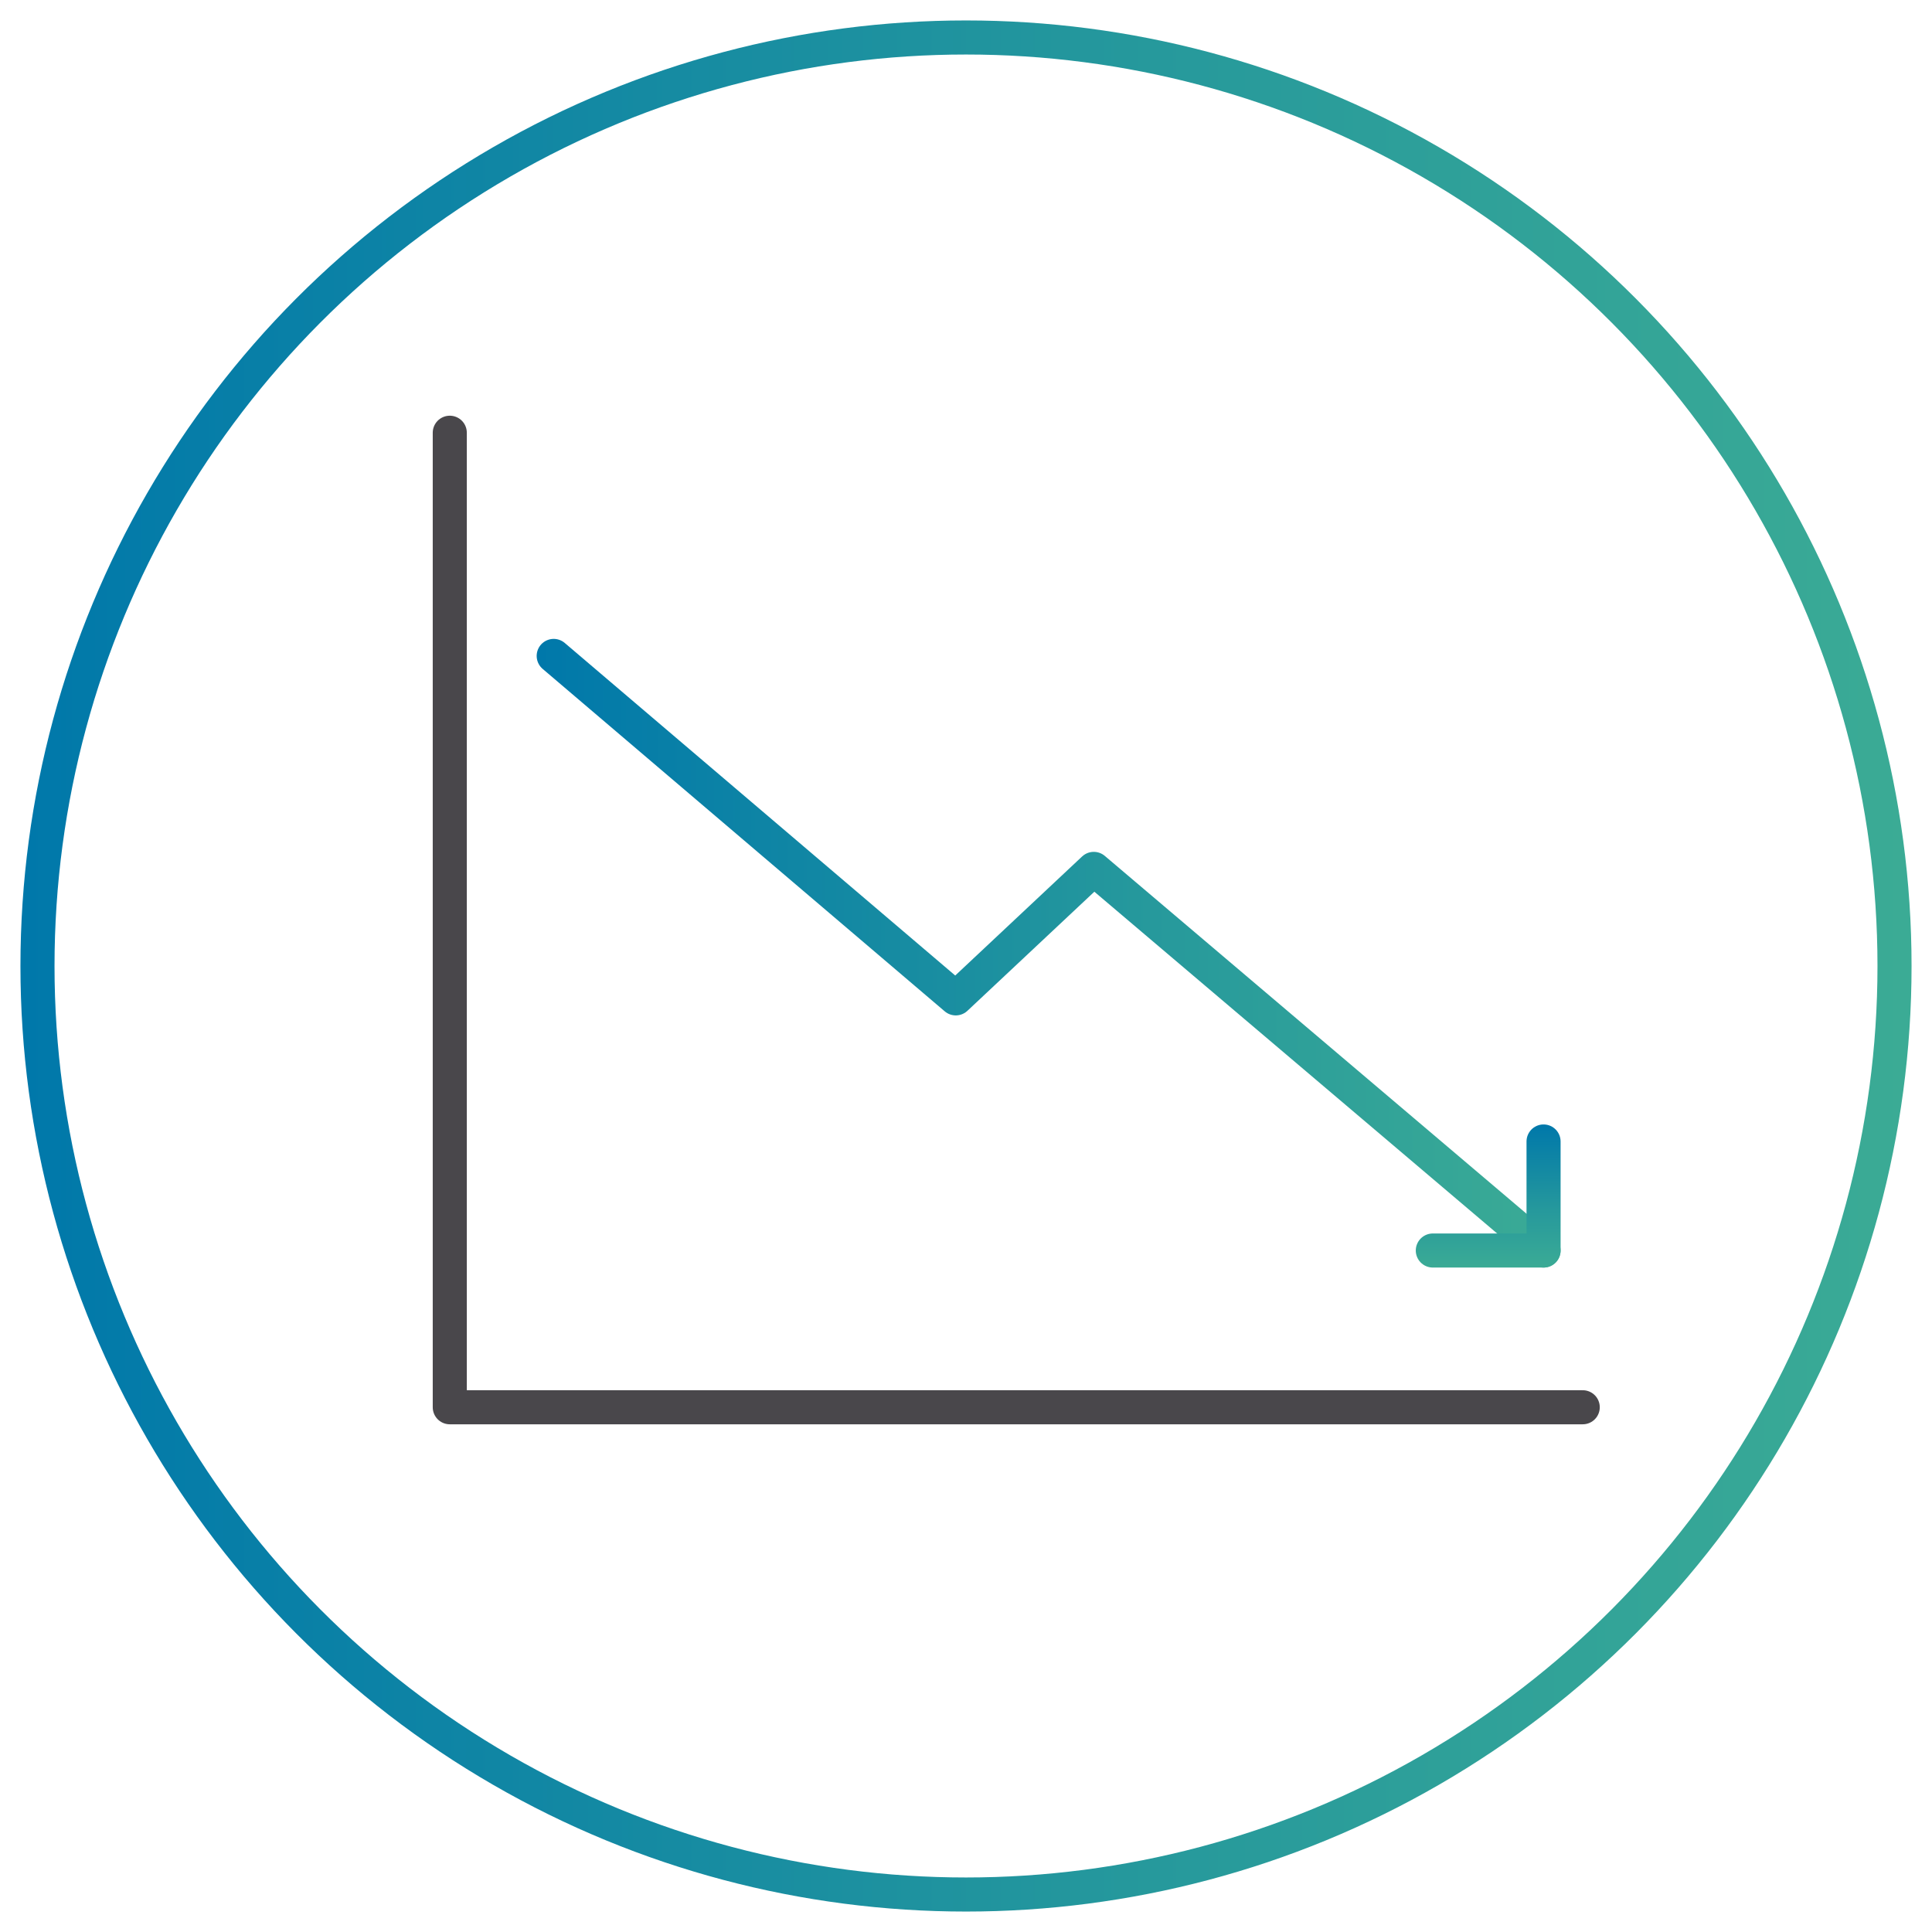
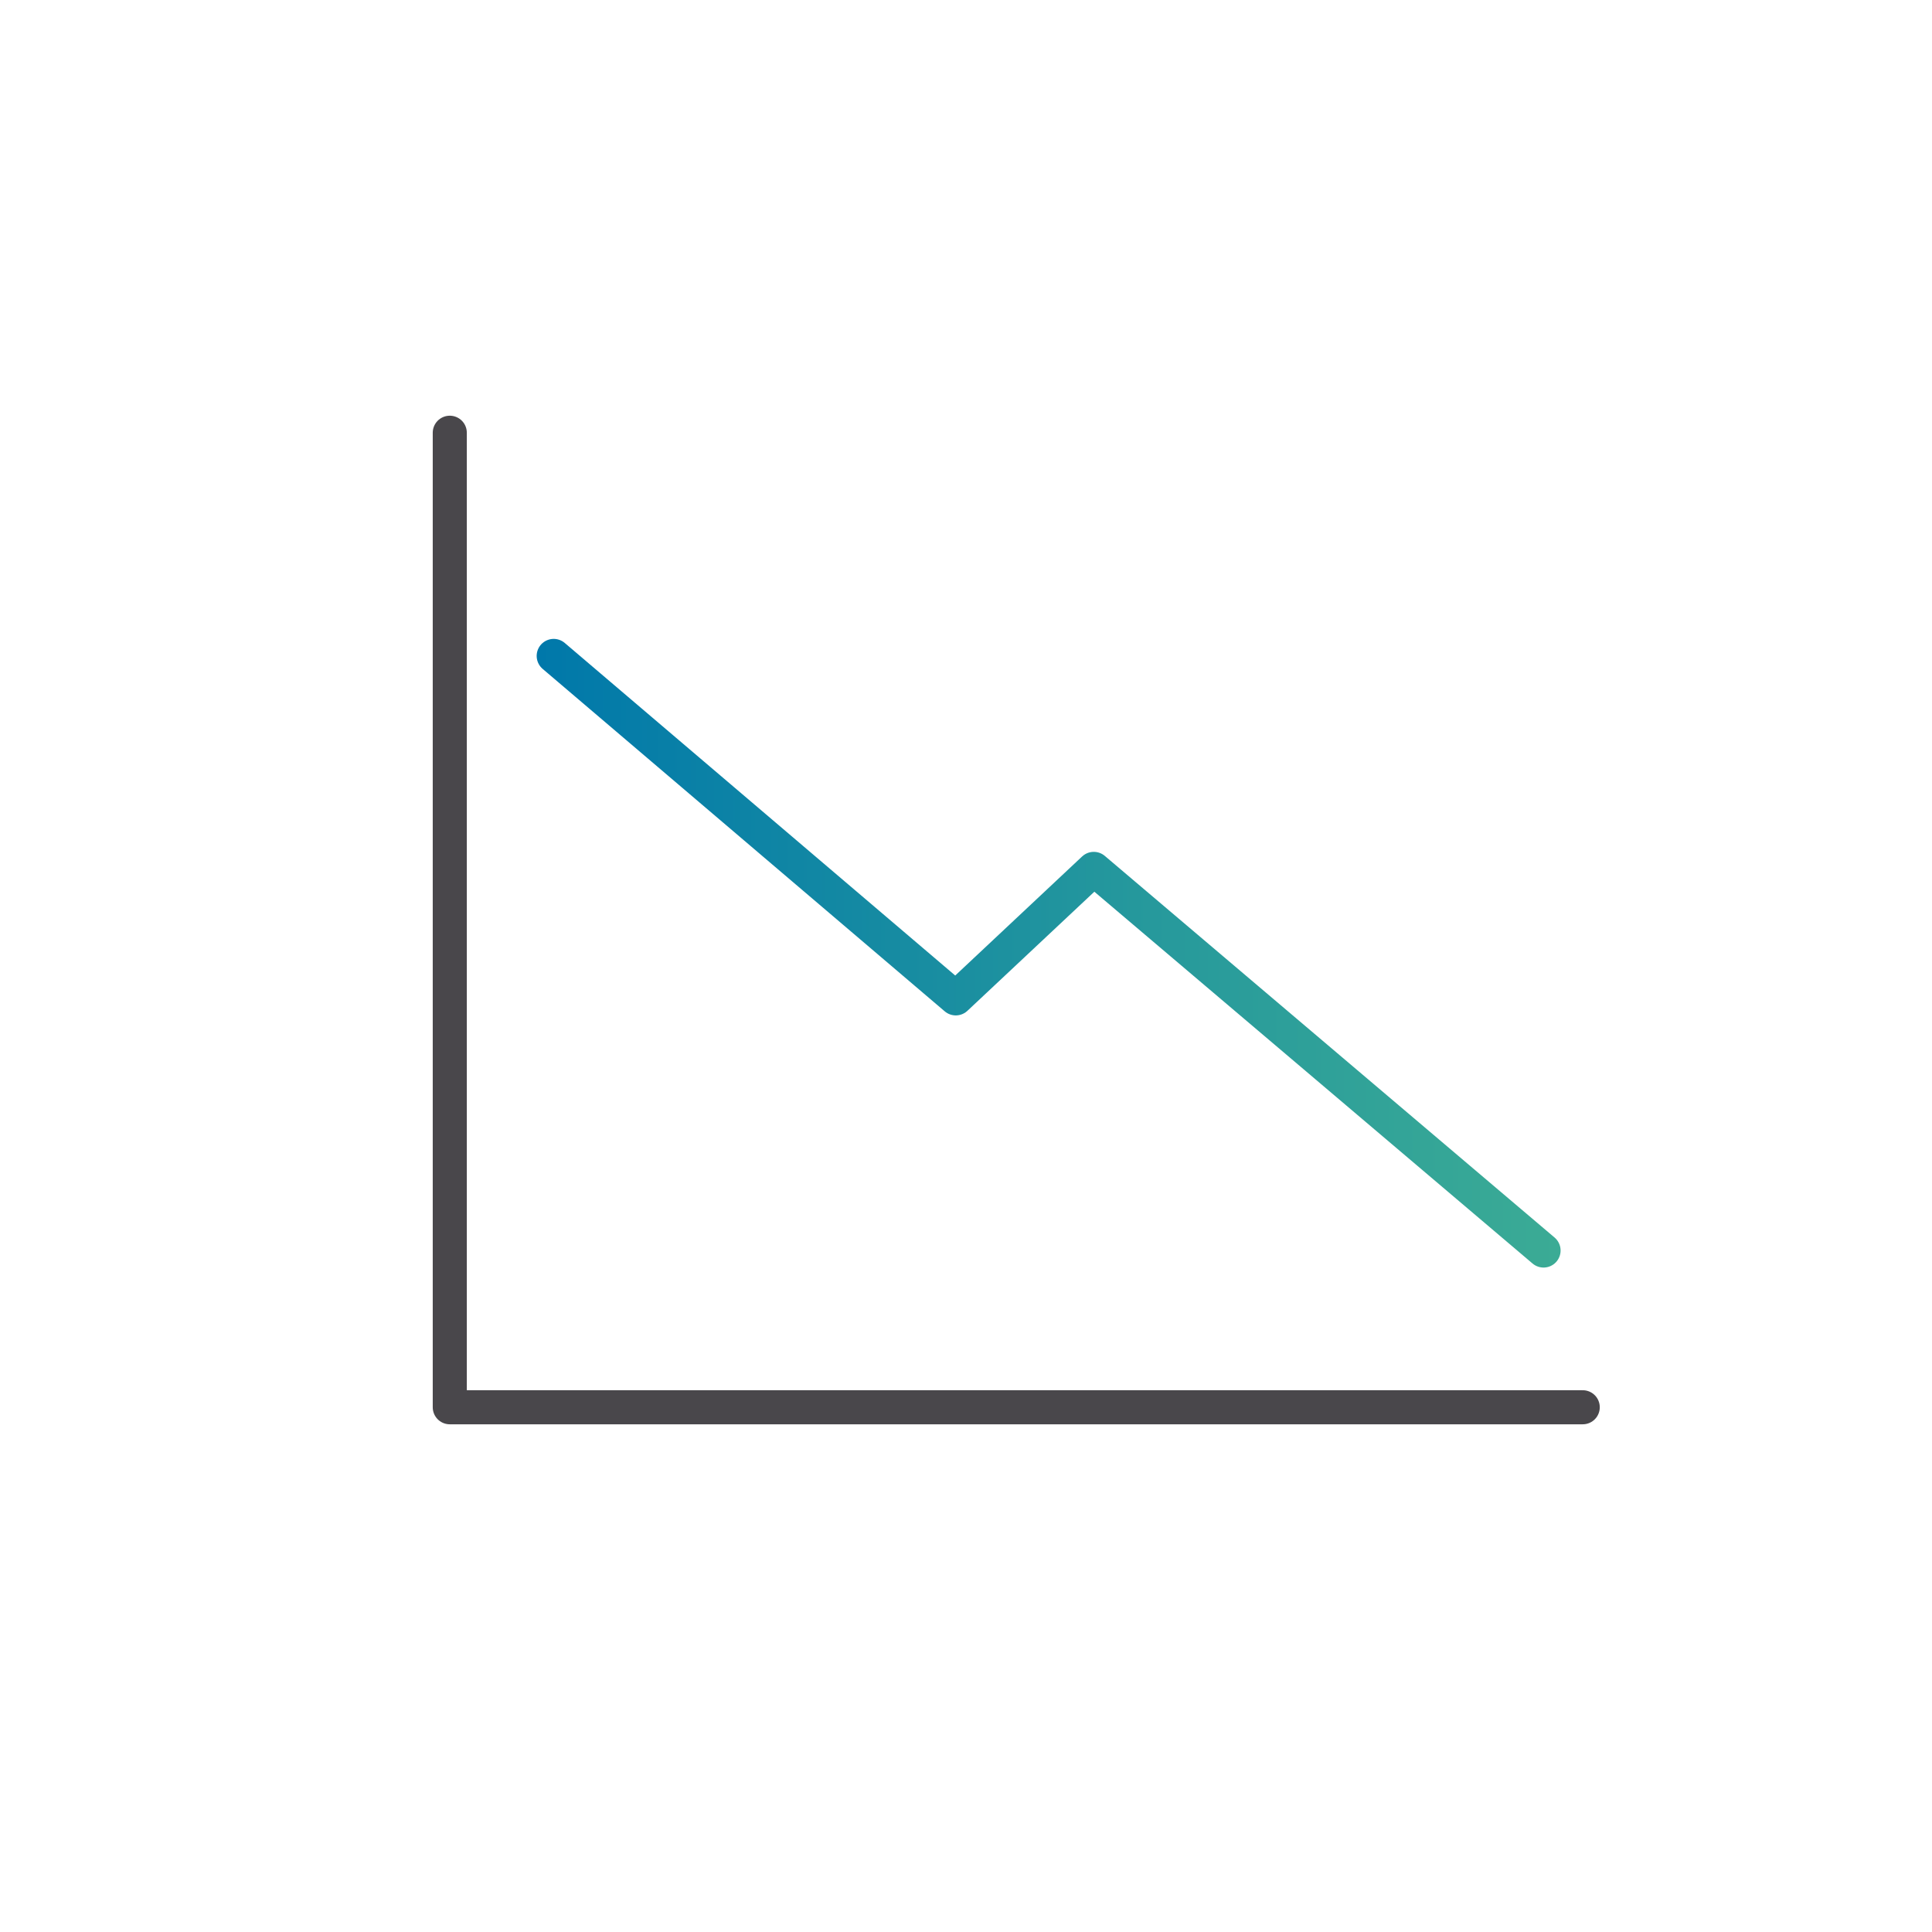
<svg xmlns="http://www.w3.org/2000/svg" version="1.1" id="Layer_1" x="0px" y="0px" viewBox="0 0 113.4 113.4" style="enable-background:new 0 0 113.4 113.4;" xml:space="preserve">
  <style type="text/css">
	.st0{fill:none;stroke:url(#SVGID_1_);stroke-width:2;stroke-linecap:round;stroke-linejoin:round;}
	.st1{fill:none;stroke:#49474B;stroke-width:2;stroke-linecap:round;stroke-linejoin:round;stroke-miterlimit:10;}
	.st2{fill:none;stroke:url(#SVGID_2_);stroke-width:2;stroke-linecap:round;stroke-linejoin:round;stroke-miterlimit:10;}
	.st3{fill:none;stroke:url(#SVGID_3_);stroke-width:2;stroke-linecap:round;stroke-linejoin:round;stroke-miterlimit:10;}
</style>
  <linearGradient id="SVGID_1_" gradientUnits="userSpaceOnUse" x1="1.2" y1="-668.7" x2="112.2" y2="-668.7" gradientTransform="matrix(1 0 0 -1 0 -612)">
    <stop offset="0" style="stop-color:#0078AA" />
    <stop offset="0.6" style="stop-color:#26999C" />
    <stop offset="1" style="stop-color:#3BAB95" />
  </linearGradient>
-   <circle class="st0" cx="56.7" cy="56.7" r="54.5" />
  <g>
    <polyline class="st1" points="26.4,25.4 26.4,82.6 92.9,82.6  " />
    <g>
      <linearGradient id="SVGID_2_" gradientUnits="userSpaceOnUse" x1="31.543" y1="57.922" x2="91.55" y2="57.922" gradientTransform="matrix(1 0 0 -1 0 113.89)">
        <stop offset="0" style="stop-color:#0078AA" />
        <stop offset="0.6" style="stop-color:#26999C" />
        <stop offset="1" style="stop-color:#3BAB95" />
      </linearGradient>
      <polyline class="st2" points="32.5,38.5 56.1,58.6 64.2,51 90.6,73.4   " />
      <linearGradient id="SVGID_3_" gradientUnits="userSpaceOnUse" x1="125.847" y1="205.957" x2="134.257" y2="205.957" gradientTransform="matrix(0 1 1 0 -118.611 -59.812)">
        <stop offset="0" style="stop-color:#0078AA" />
        <stop offset="0.6" style="stop-color:#26999C" />
        <stop offset="1" style="stop-color:#3BAB95" />
      </linearGradient>
-       <polyline class="st3" points="90.6,67 90.6,73.4 84.1,73.4   " />
    </g>
  </g>
</svg>